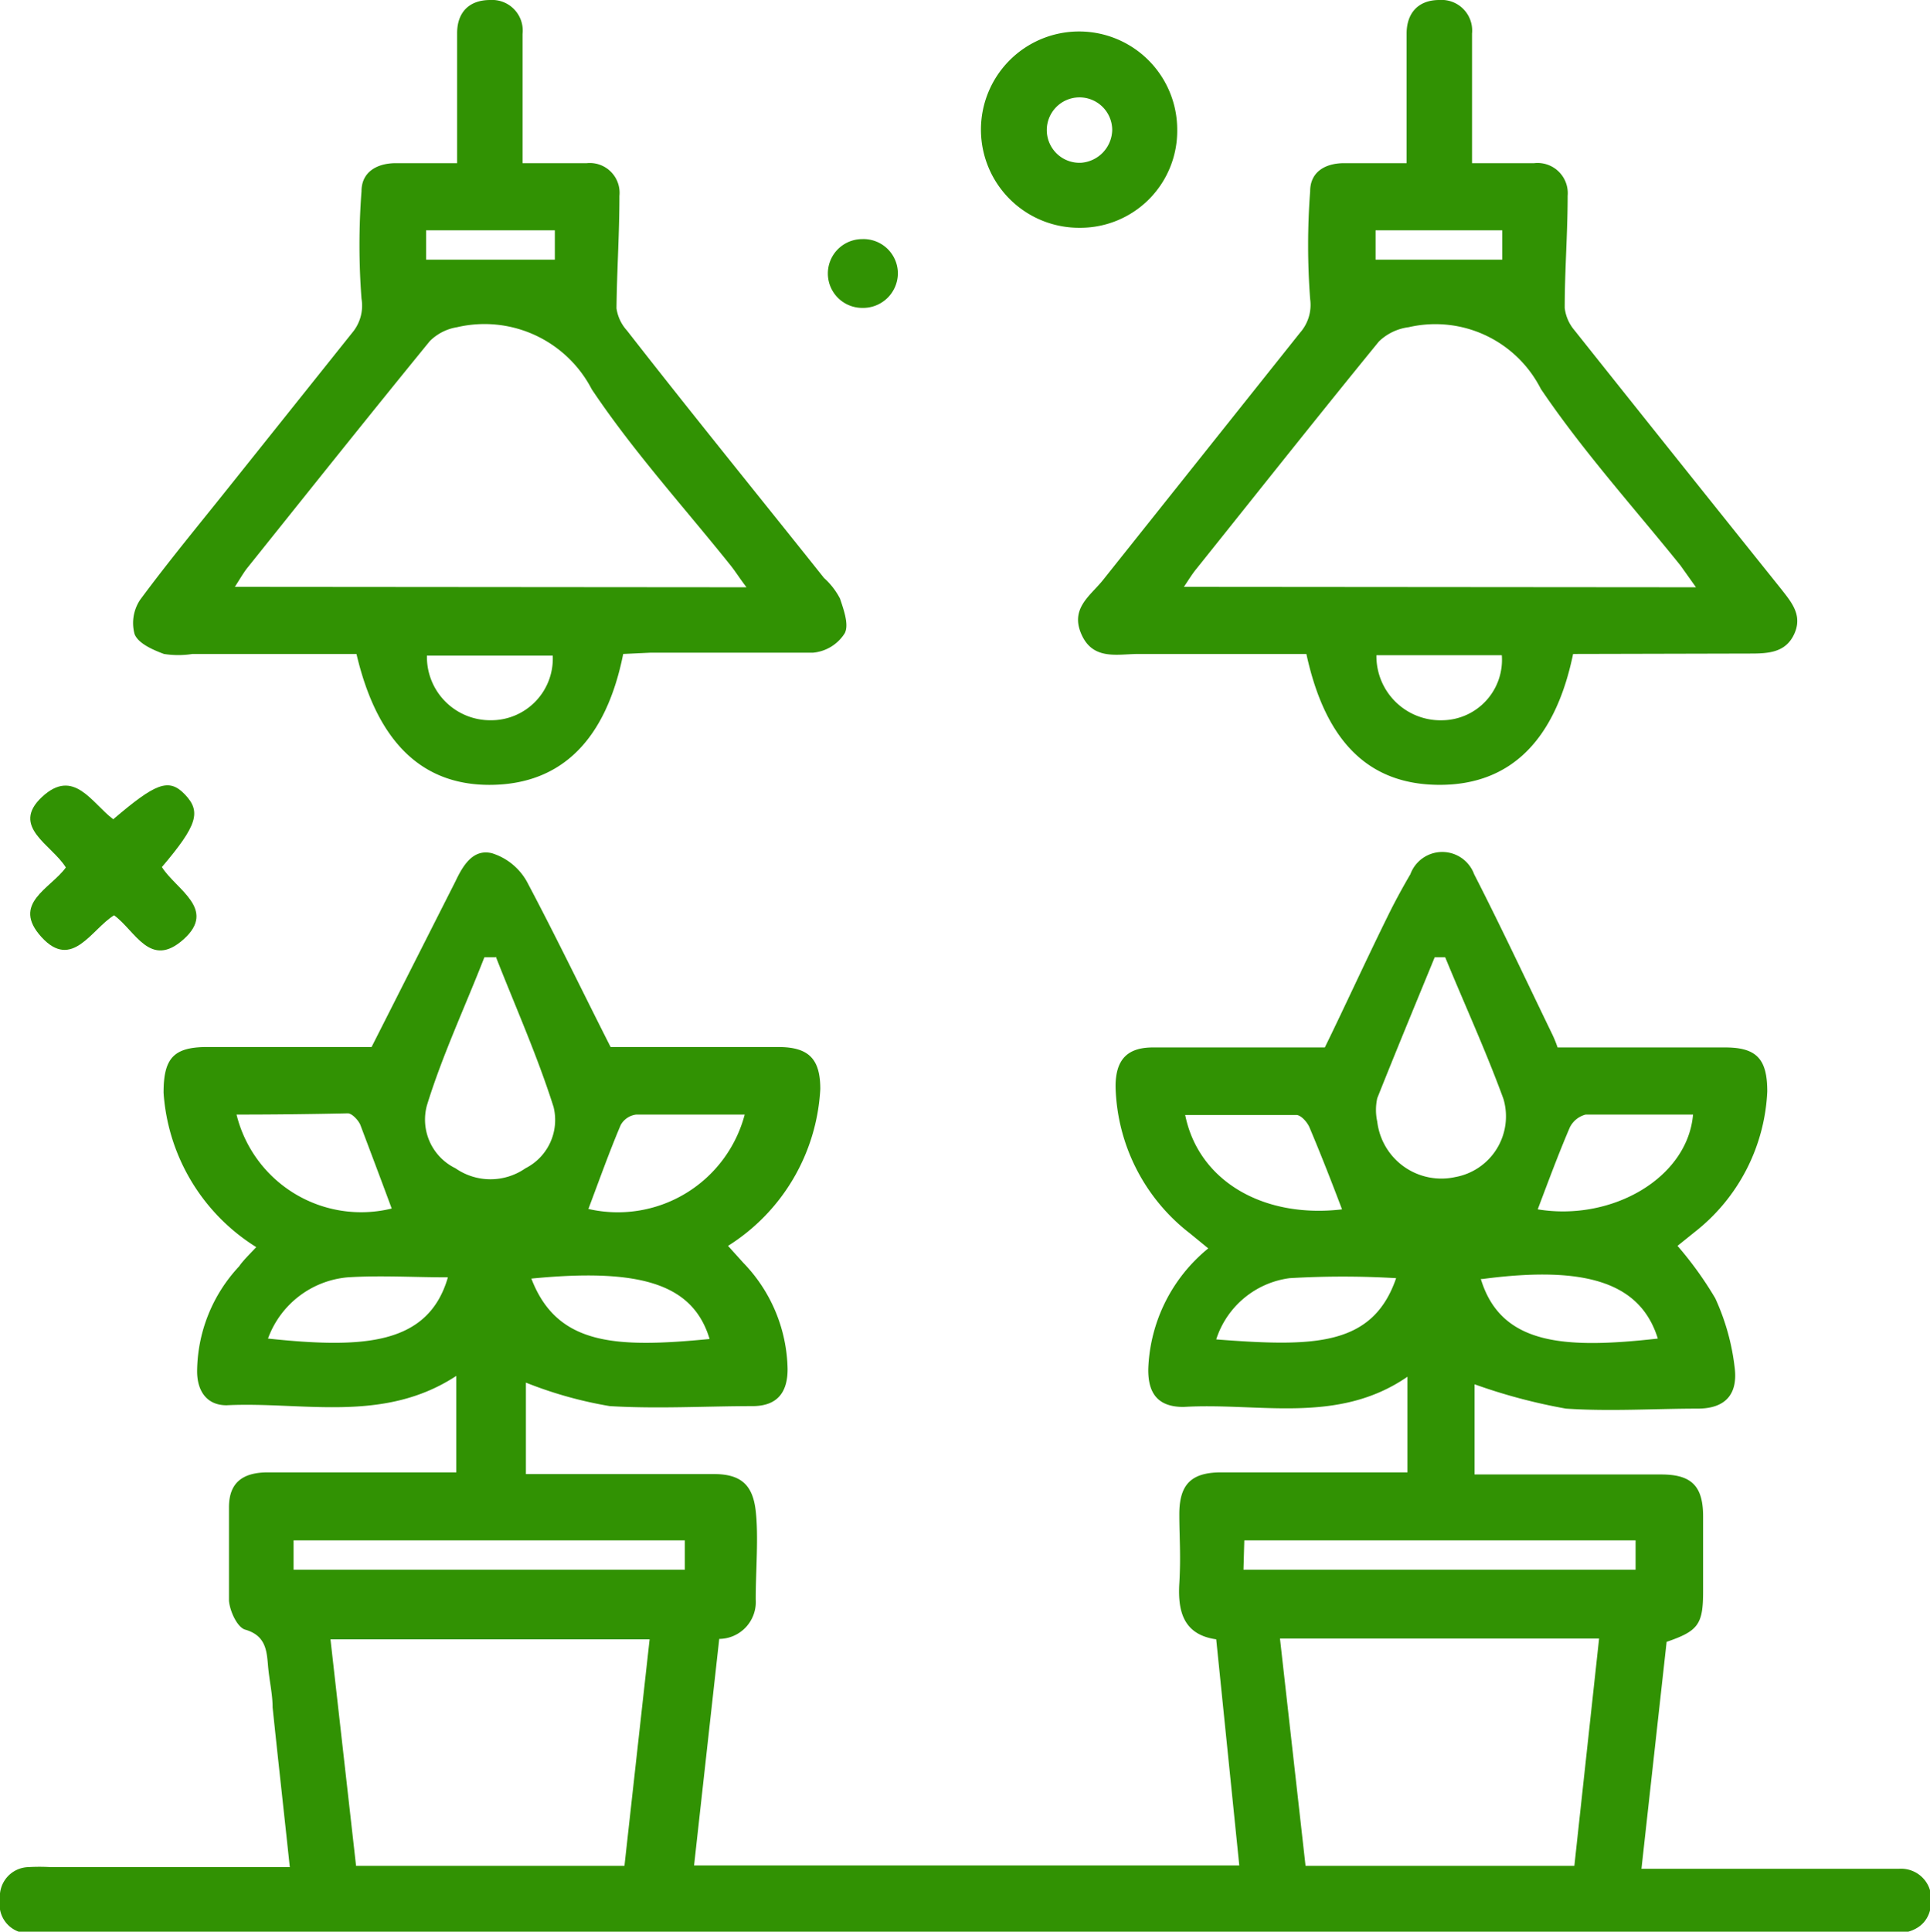
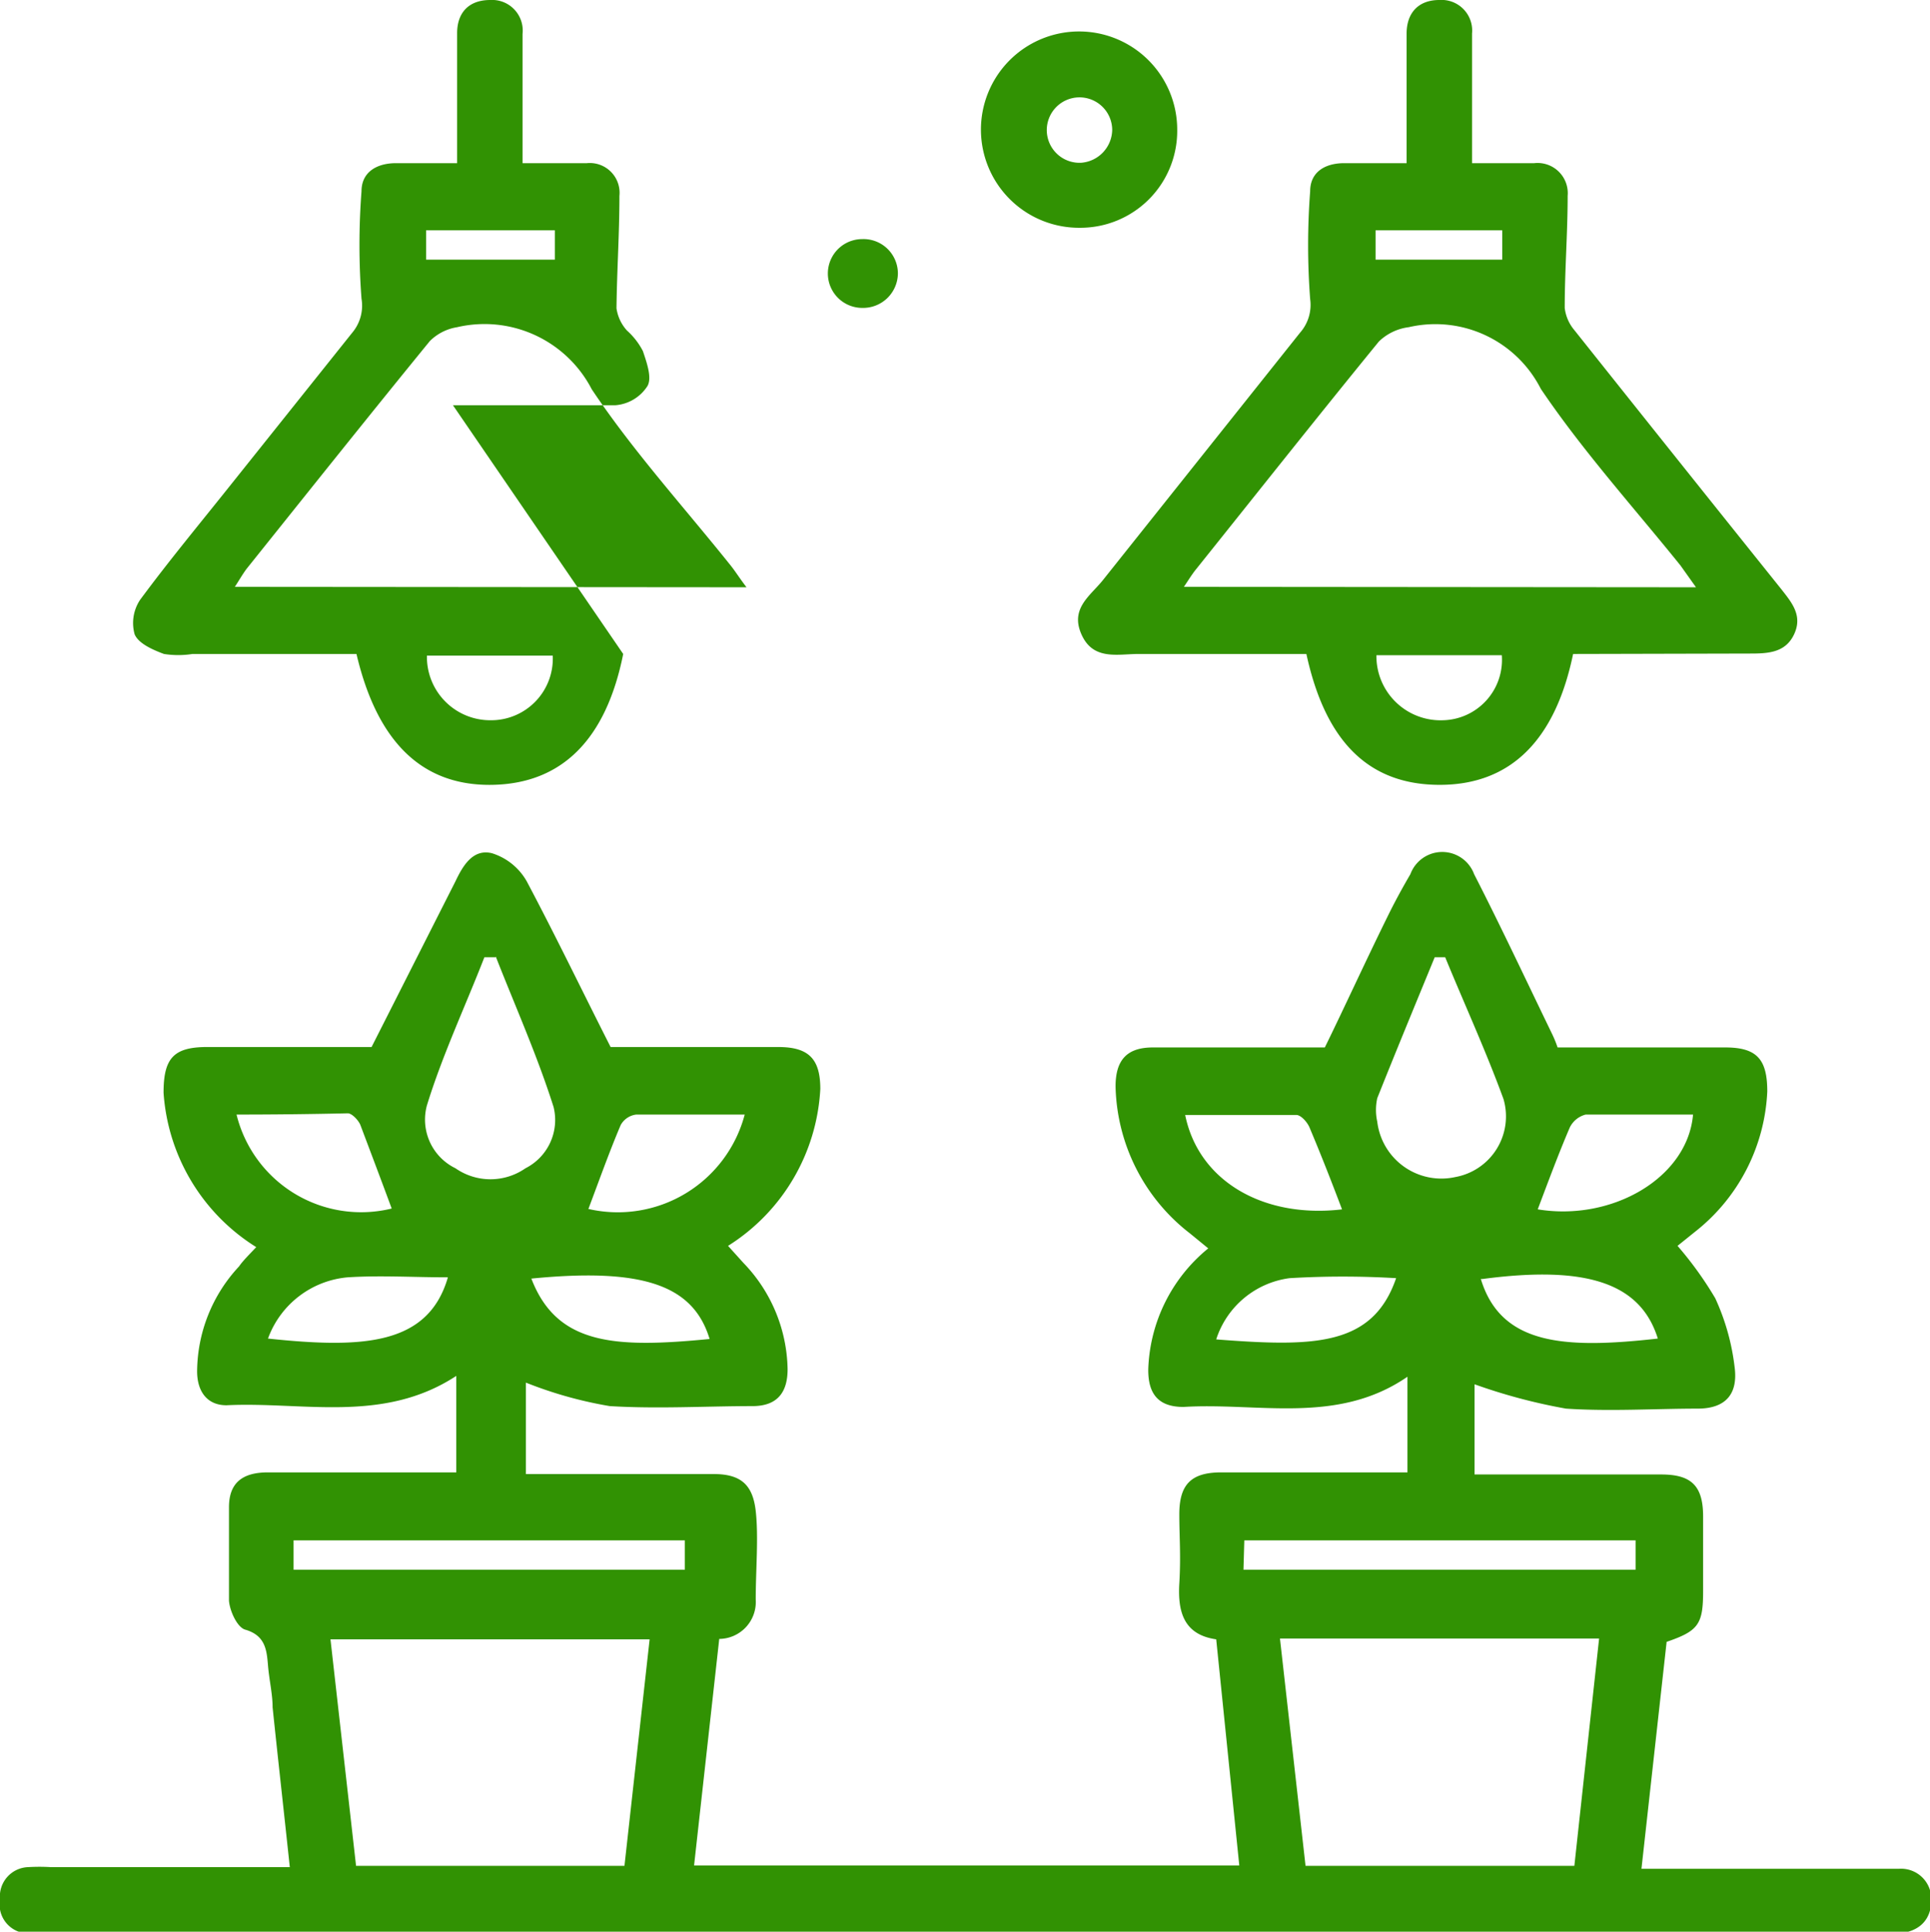
<svg xmlns="http://www.w3.org/2000/svg" viewBox="0 0 46.02 46.05">
  <defs>
    <style>.cls-1{fill:#319203;}</style>
  </defs>
  <g id="Livello_2" data-name="Livello 2">
    <g id="Livello_1-2" data-name="Livello 1">
      <path class="cls-1" d="M6.11,29.73A4.71,4.71,0,0,1,3.9,26.05c0-.81.23-1.08,1-1.09H8.86l2-3.95c.18-.38.42-.78.87-.67a1.45,1.45,0,0,1,.83.67c.7,1.32,1.35,2.67,2,3.95h4c.73,0,1,.29,1,1a4.71,4.71,0,0,1-2.2,3.74l.37.41a3.73,3.73,0,0,1,1.05,2.53c0,.57-.26.87-.81.88-1.14,0-2.29.07-3.43,0a9.73,9.73,0,0,1-2-.56v2.18c.2,0,.4,0,.59,0,1.3,0,2.6,0,3.89,0,.65,0,.93.26,1,.88s0,1.41,0,2.11a.88.88,0,0,1-.87.94l-.6,5.4H29.55L29,39.08c-.77-.11-.92-.65-.88-1.33s0-1.1,0-1.65c0-.71.28-1,1-1,1.46,0,2.93,0,4.44,0V32.82c-1.67,1.15-3.55.61-5.34.72-.59,0-.85-.3-.84-.91a3.88,3.88,0,0,1,1.43-2.87l-.44-.36a4.55,4.55,0,0,1-1.77-3.5c0-.63.27-.93.89-.93h4.1c.49-1,1-2.12,1.55-3.23.15-.3.32-.61.49-.9a.81.81,0,0,1,1.52,0c.64,1.25,1.24,2.53,1.85,3.79a2.76,2.76,0,0,1,.14.34h4c.76,0,1,.29,1,1.05a4.51,4.51,0,0,1-1.73,3.35L40,29.7a8.53,8.53,0,0,1,.9,1.25,5.43,5.43,0,0,1,.46,1.63c.09.66-.22,1-.88,1-1,0-2.1.07-3.14,0A13.42,13.42,0,0,1,35.16,33v2.15h3.31c.38,0,.76,0,1.14,0,.71,0,1,.26,1,1s0,1.19,0,1.78c0,.79-.11.95-.87,1.21l-.6,5.41h6.14a.72.72,0,0,1,.77.75c0,.45-.27.75-.78.79h-44a3.62,3.62,0,0,1-.57,0A.69.69,0,0,1,0,45.28a.7.7,0,0,1,.68-.77,4.51,4.51,0,0,1,.52,0H6.91c-.14-1.32-.28-2.56-.41-3.81,0-.32-.08-.64-.11-1s-.06-.71-.54-.85c-.19-.05-.37-.44-.39-.69,0-.74,0-1.48,0-2.23,0-.58.32-.83.93-.83,1.28,0,2.56,0,3.84,0,.2,0,.41,0,.65,0v-2.3c-1.74,1.14-3.65.61-5.48.7-.47,0-.7-.34-.7-.81a3.7,3.7,0,0,1,1-2.5C5.78,30.07,5.93,29.92,6.11,29.73ZM37.54,44.48l.59-5.42H30.52l.61,5.42Zm-22.65,0,.6-5.4H7.88l.61,5.4ZM34.46,22.82h-.25c-.46,1.12-.92,2.23-1.37,3.36a1.3,1.3,0,0,0,0,.56,1.54,1.54,0,0,0,1.86,1.32,1.47,1.47,0,0,0,1.15-1.86C35.43,25.05,34.92,23.94,34.46,22.82Zm-22.64,0h-.27c-.46,1.18-1,2.33-1.37,3.53a1.29,1.29,0,0,0,.68,1.5,1.46,1.46,0,0,0,1.67,0,1.29,1.29,0,0,0,.67-1.46C12.81,25.16,12.29,24,11.82,22.8ZM7,37.42h9.33v-.7H7Zm22.65,0H39v-.7H29.67ZM32,28.83c-.25-.66-.5-1.3-.77-1.94-.05-.13-.2-.3-.31-.31-.88,0-1.77,0-2.66,0C28.58,28.16,30.13,29.05,32,28.83ZM5.64,26.57a3.06,3.06,0,0,0,3.7,2.24c-.24-.65-.49-1.31-.75-2-.05-.11-.19-.26-.29-.27C7.41,26.56,6.53,26.57,5.64,26.57Zm12.12,0c-.89,0-1.74,0-2.59,0a.49.49,0,0,0-.37.25c-.28.66-.52,1.34-.77,2A3.13,3.13,0,0,0,17.76,26.56Zm18.91,2.26c1.77.29,3.57-.75,3.7-2.26-.85,0-1.71,0-2.56,0a.58.58,0,0,0-.38.31C37.16,27.51,36.92,28.16,36.67,28.82ZM6.39,31.91c2.27.24,3.82.16,4.29-1.46-.81,0-1.61-.05-2.39,0A2.23,2.23,0,0,0,6.39,31.91Zm6.28-1.43c.61,1.59,2,1.66,4.25,1.44C16.53,30.63,15.32,30.22,12.67,30.48ZM29,31.93c2.33.18,3.73.17,4.29-1.46a21.49,21.49,0,0,0-2.54,0A2.13,2.13,0,0,0,29,31.93Zm6.31-1.44c.48,1.58,2,1.67,4.22,1.42C39.12,30.59,37.84,30.16,35.35,30.49Z" />
-       <path class="cls-1" d="M14.86,15.59c-.41,2.05-1.47,3.09-3.12,3.12S9,17.72,8.5,15.59H4.59a2.19,2.19,0,0,1-.68,0c-.27-.1-.61-.25-.7-.47a1,1,0,0,1,.13-.82c.68-.92,1.41-1.8,2.12-2.69L8.4,7.93a1,1,0,0,0,.22-.81,16.82,16.82,0,0,1,0-2.56c0-.45.35-.66.79-.67H10.9V1.54c0-.25,0-.5,0-.75,0-.48.27-.79.79-.79a.73.73,0,0,1,.77.81c0,.8,0,1.6,0,2.4v.68c.55,0,1,0,1.53,0a.71.71,0,0,1,.78.78c0,.9-.06,1.79-.07,2.68a1,1,0,0,0,.25.53c1.56,2,3.13,3.93,4.7,5.9a1.71,1.71,0,0,1,.38.49c.09.27.22.63.11.83a1,1,0,0,1-.76.46c-1.29,0-2.59,0-3.88,0ZM17.8,14c-.16-.21-.26-.37-.37-.51-1.12-1.4-2.33-2.73-3.32-4.21A2.88,2.88,0,0,0,10.9,7.8a1.19,1.19,0,0,0-.65.33c-1.47,1.8-2.92,3.62-4.37,5.43-.09.12-.17.26-.28.43Zm-7.62,1.63a1.51,1.51,0,0,0,1.52,1.54,1.47,1.47,0,0,0,1.48-1.54Zm3.05-9.44v-.7H10.16v.7Z" />
+       <path class="cls-1" d="M14.86,15.59c-.41,2.05-1.47,3.09-3.12,3.12S9,17.72,8.5,15.59H4.59a2.19,2.19,0,0,1-.68,0c-.27-.1-.61-.25-.7-.47a1,1,0,0,1,.13-.82c.68-.92,1.41-1.8,2.12-2.69L8.4,7.93a1,1,0,0,0,.22-.81,16.82,16.82,0,0,1,0-2.56c0-.45.35-.66.79-.67H10.9V1.54c0-.25,0-.5,0-.75,0-.48.27-.79.79-.79a.73.73,0,0,1,.77.81c0,.8,0,1.6,0,2.4v.68c.55,0,1,0,1.53,0a.71.71,0,0,1,.78.78c0,.9-.06,1.79-.07,2.68a1,1,0,0,0,.25.53a1.71,1.71,0,0,1,.38.49c.09.27.22.63.11.83a1,1,0,0,1-.76.46c-1.29,0-2.59,0-3.88,0ZM17.8,14c-.16-.21-.26-.37-.37-.51-1.12-1.4-2.33-2.73-3.32-4.21A2.88,2.88,0,0,0,10.9,7.8a1.19,1.19,0,0,0-.65.33c-1.47,1.8-2.92,3.62-4.37,5.43-.09.12-.17.26-.28.43Zm-7.62,1.63a1.51,1.51,0,0,0,1.52,1.54,1.47,1.47,0,0,0,1.48-1.54Zm3.05-9.44v-.7H10.16v.7Z" />
      <path class="cls-1" d="M37.51,15.59c-.43,2.08-1.51,3.12-3.18,3.12s-2.72-1-3.18-3.12h-4c-.5,0-1.08.16-1.36-.46s.2-.92.5-1.29L31,7.93a1,1,0,0,0,.24-.8,17,17,0,0,1,0-2.57c0-.45.34-.66.78-.67h1.52V1.66c0-.29,0-.58,0-.86,0-.48.27-.8.78-.8a.73.73,0,0,1,.78.8c0,.88,0,1.76,0,2.63,0,.13,0,.26,0,.46.51,0,1,0,1.48,0a.72.72,0,0,1,.8.78c0,.89-.07,1.78-.07,2.67a1,1,0,0,0,.23.53q2.46,3.09,4.93,6.17c.25.32.52.63.31,1.08s-.64.46-1.07.46ZM40.44,14l-.37-.52c-1.12-1.39-2.33-2.73-3.33-4.21A2.82,2.82,0,0,0,33.59,7.8a1.25,1.25,0,0,0-.71.34c-1.47,1.8-2.91,3.62-4.36,5.43-.09.11-.17.24-.29.42Zm-7.62,1.62a1.53,1.53,0,0,0,1.59,1.55,1.44,1.44,0,0,0,1.4-1.55Zm3-9.43v-.7H32.8v.7Z" />
      <path class="cls-1" d="M28.07,3.09a2.31,2.31,0,0,1-2.31,2.34,2.34,2.34,0,1,1,2.31-2.34Zm-1.55,0a.78.78,0,1,0-.74.79A.8.8,0,0,0,26.52,3.09Z" />
-       <path class="cls-1" d="M2.7,19.53c1-.85,1.32-1,1.71-.59s.3.73-.55,1.73c.33.53,1.32,1,.52,1.72s-1.15-.2-1.66-.57c-.54.33-1,1.32-1.73.52s.21-1.15.58-1.66C1.24,20.14.24,19.71,1,19S2.19,19.15,2.7,19.53Z" />
      <path class="cls-1" d="M21.41,6.52a.83.83,0,0,1-.85.82.82.82,0,0,1,0-1.64A.82.82,0,0,1,21.41,6.52Z" />
    </g>
  </g>
</svg>